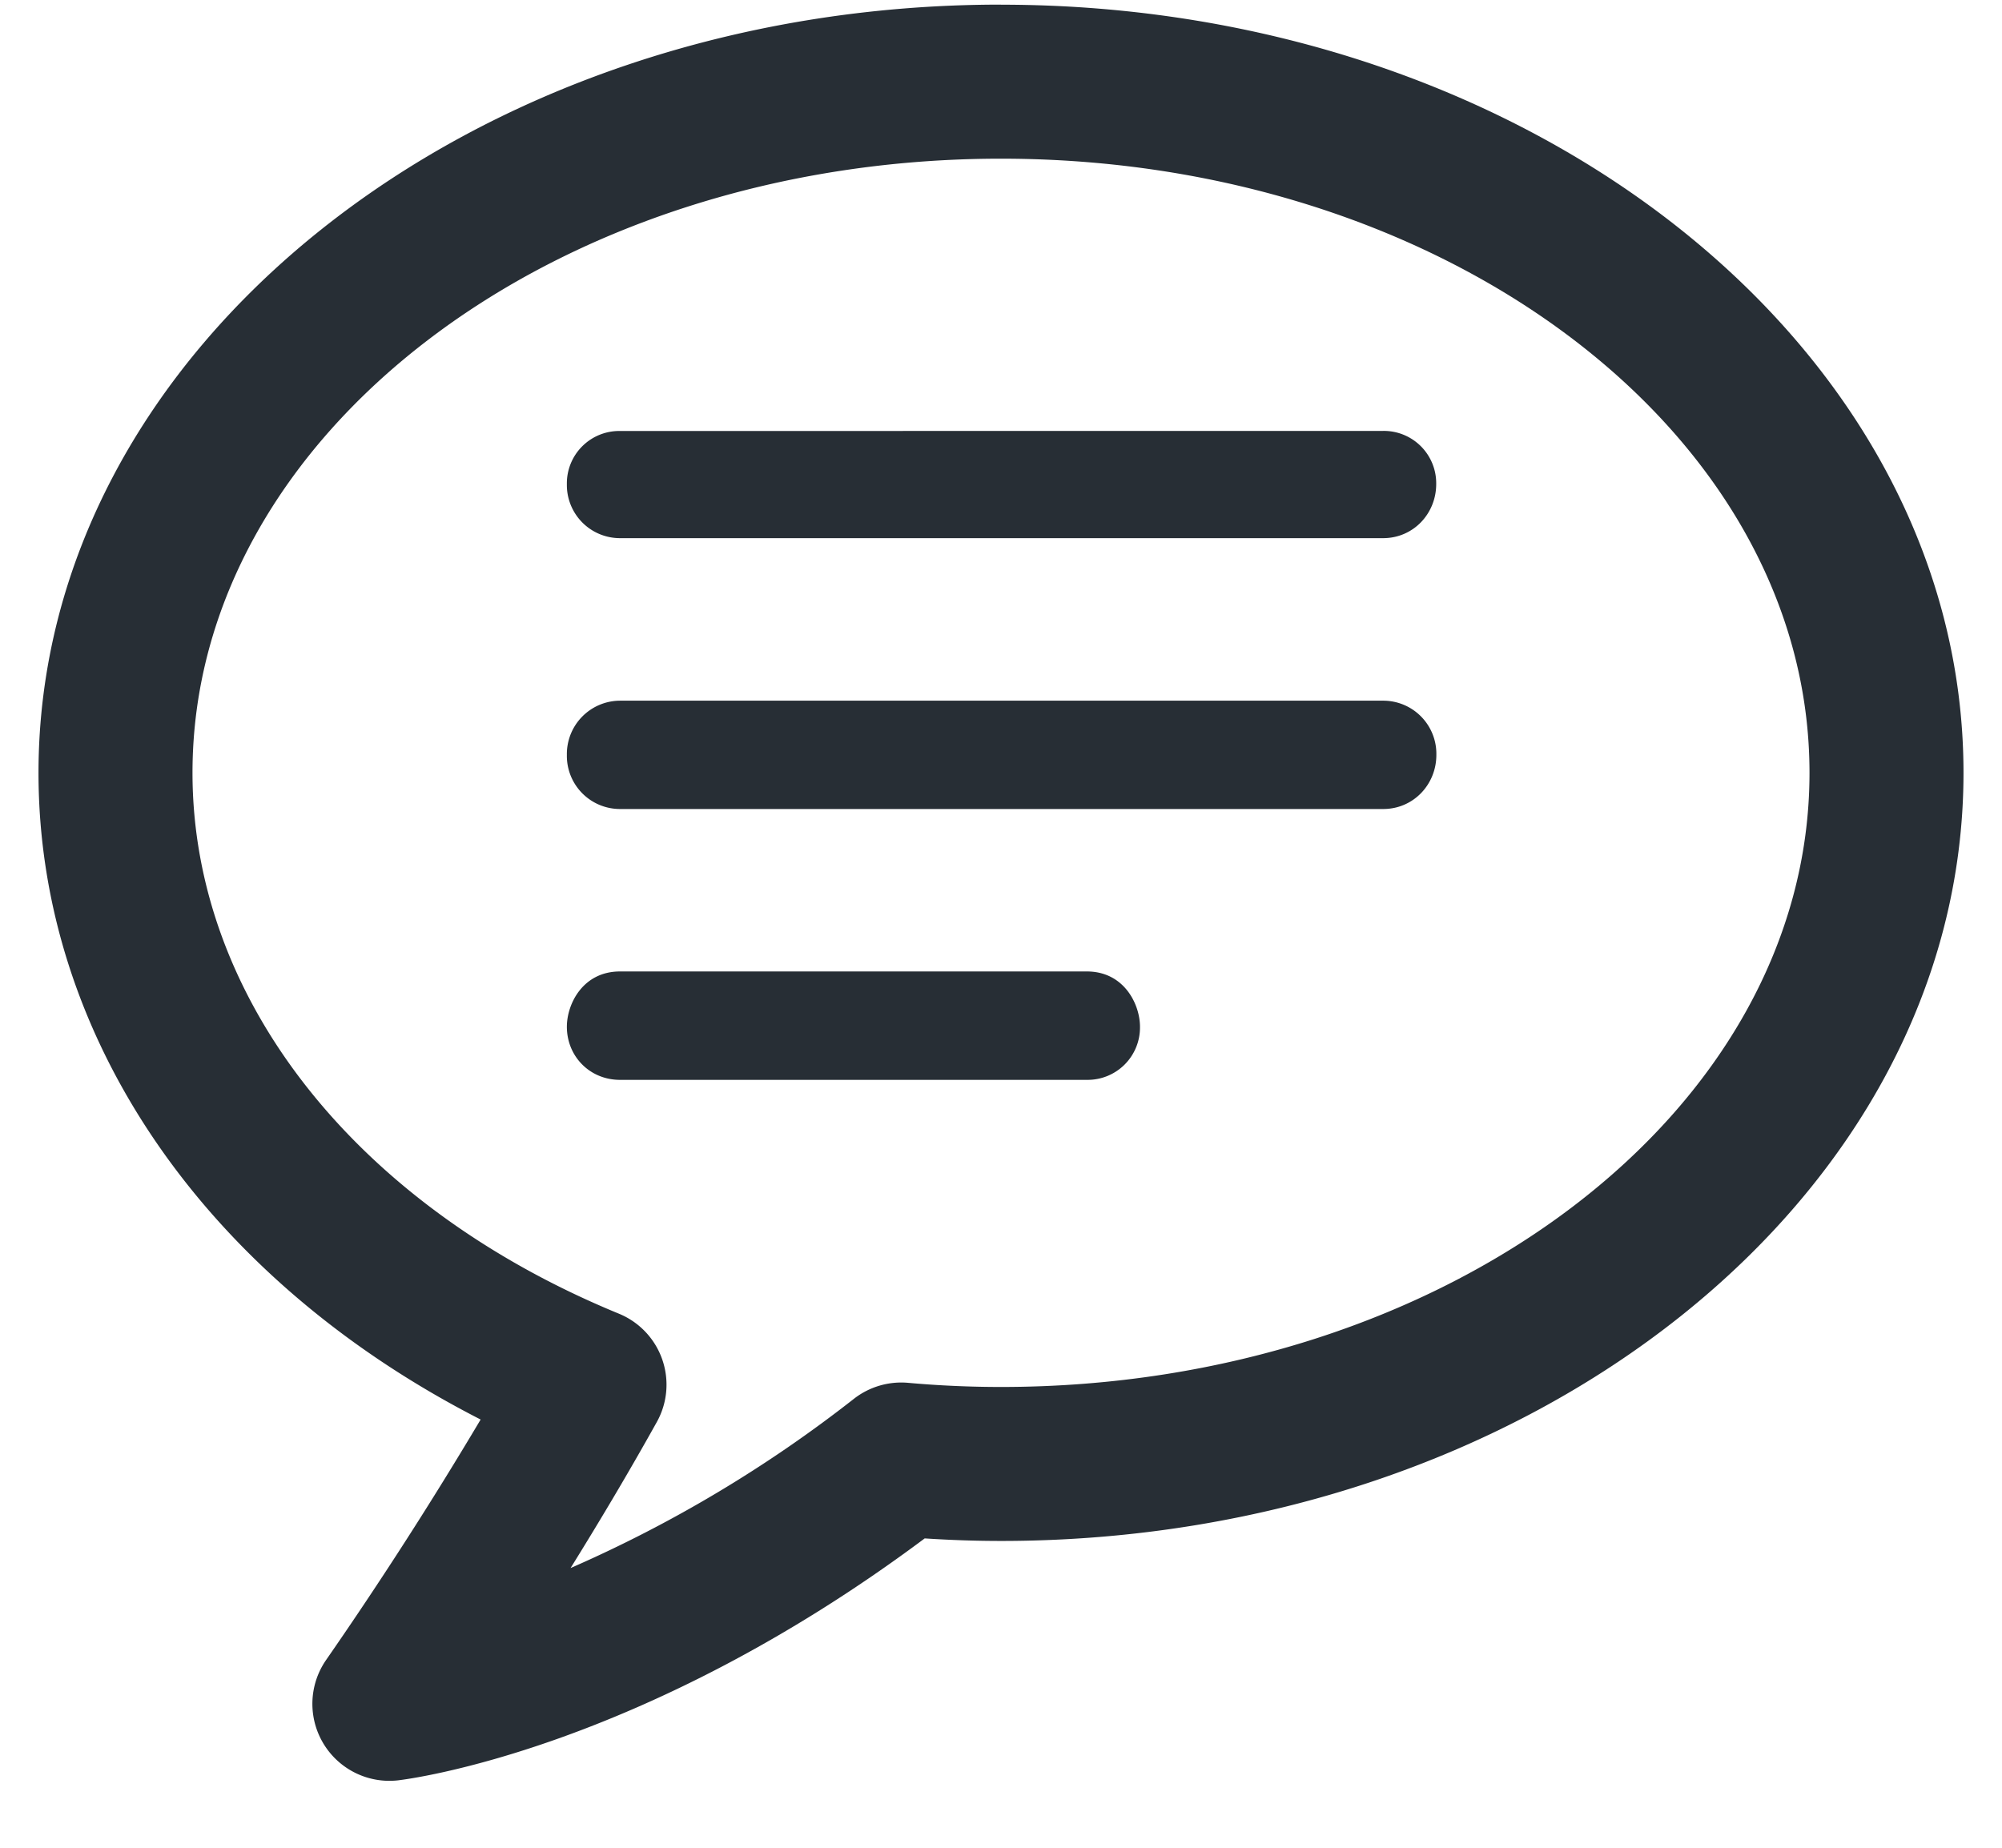
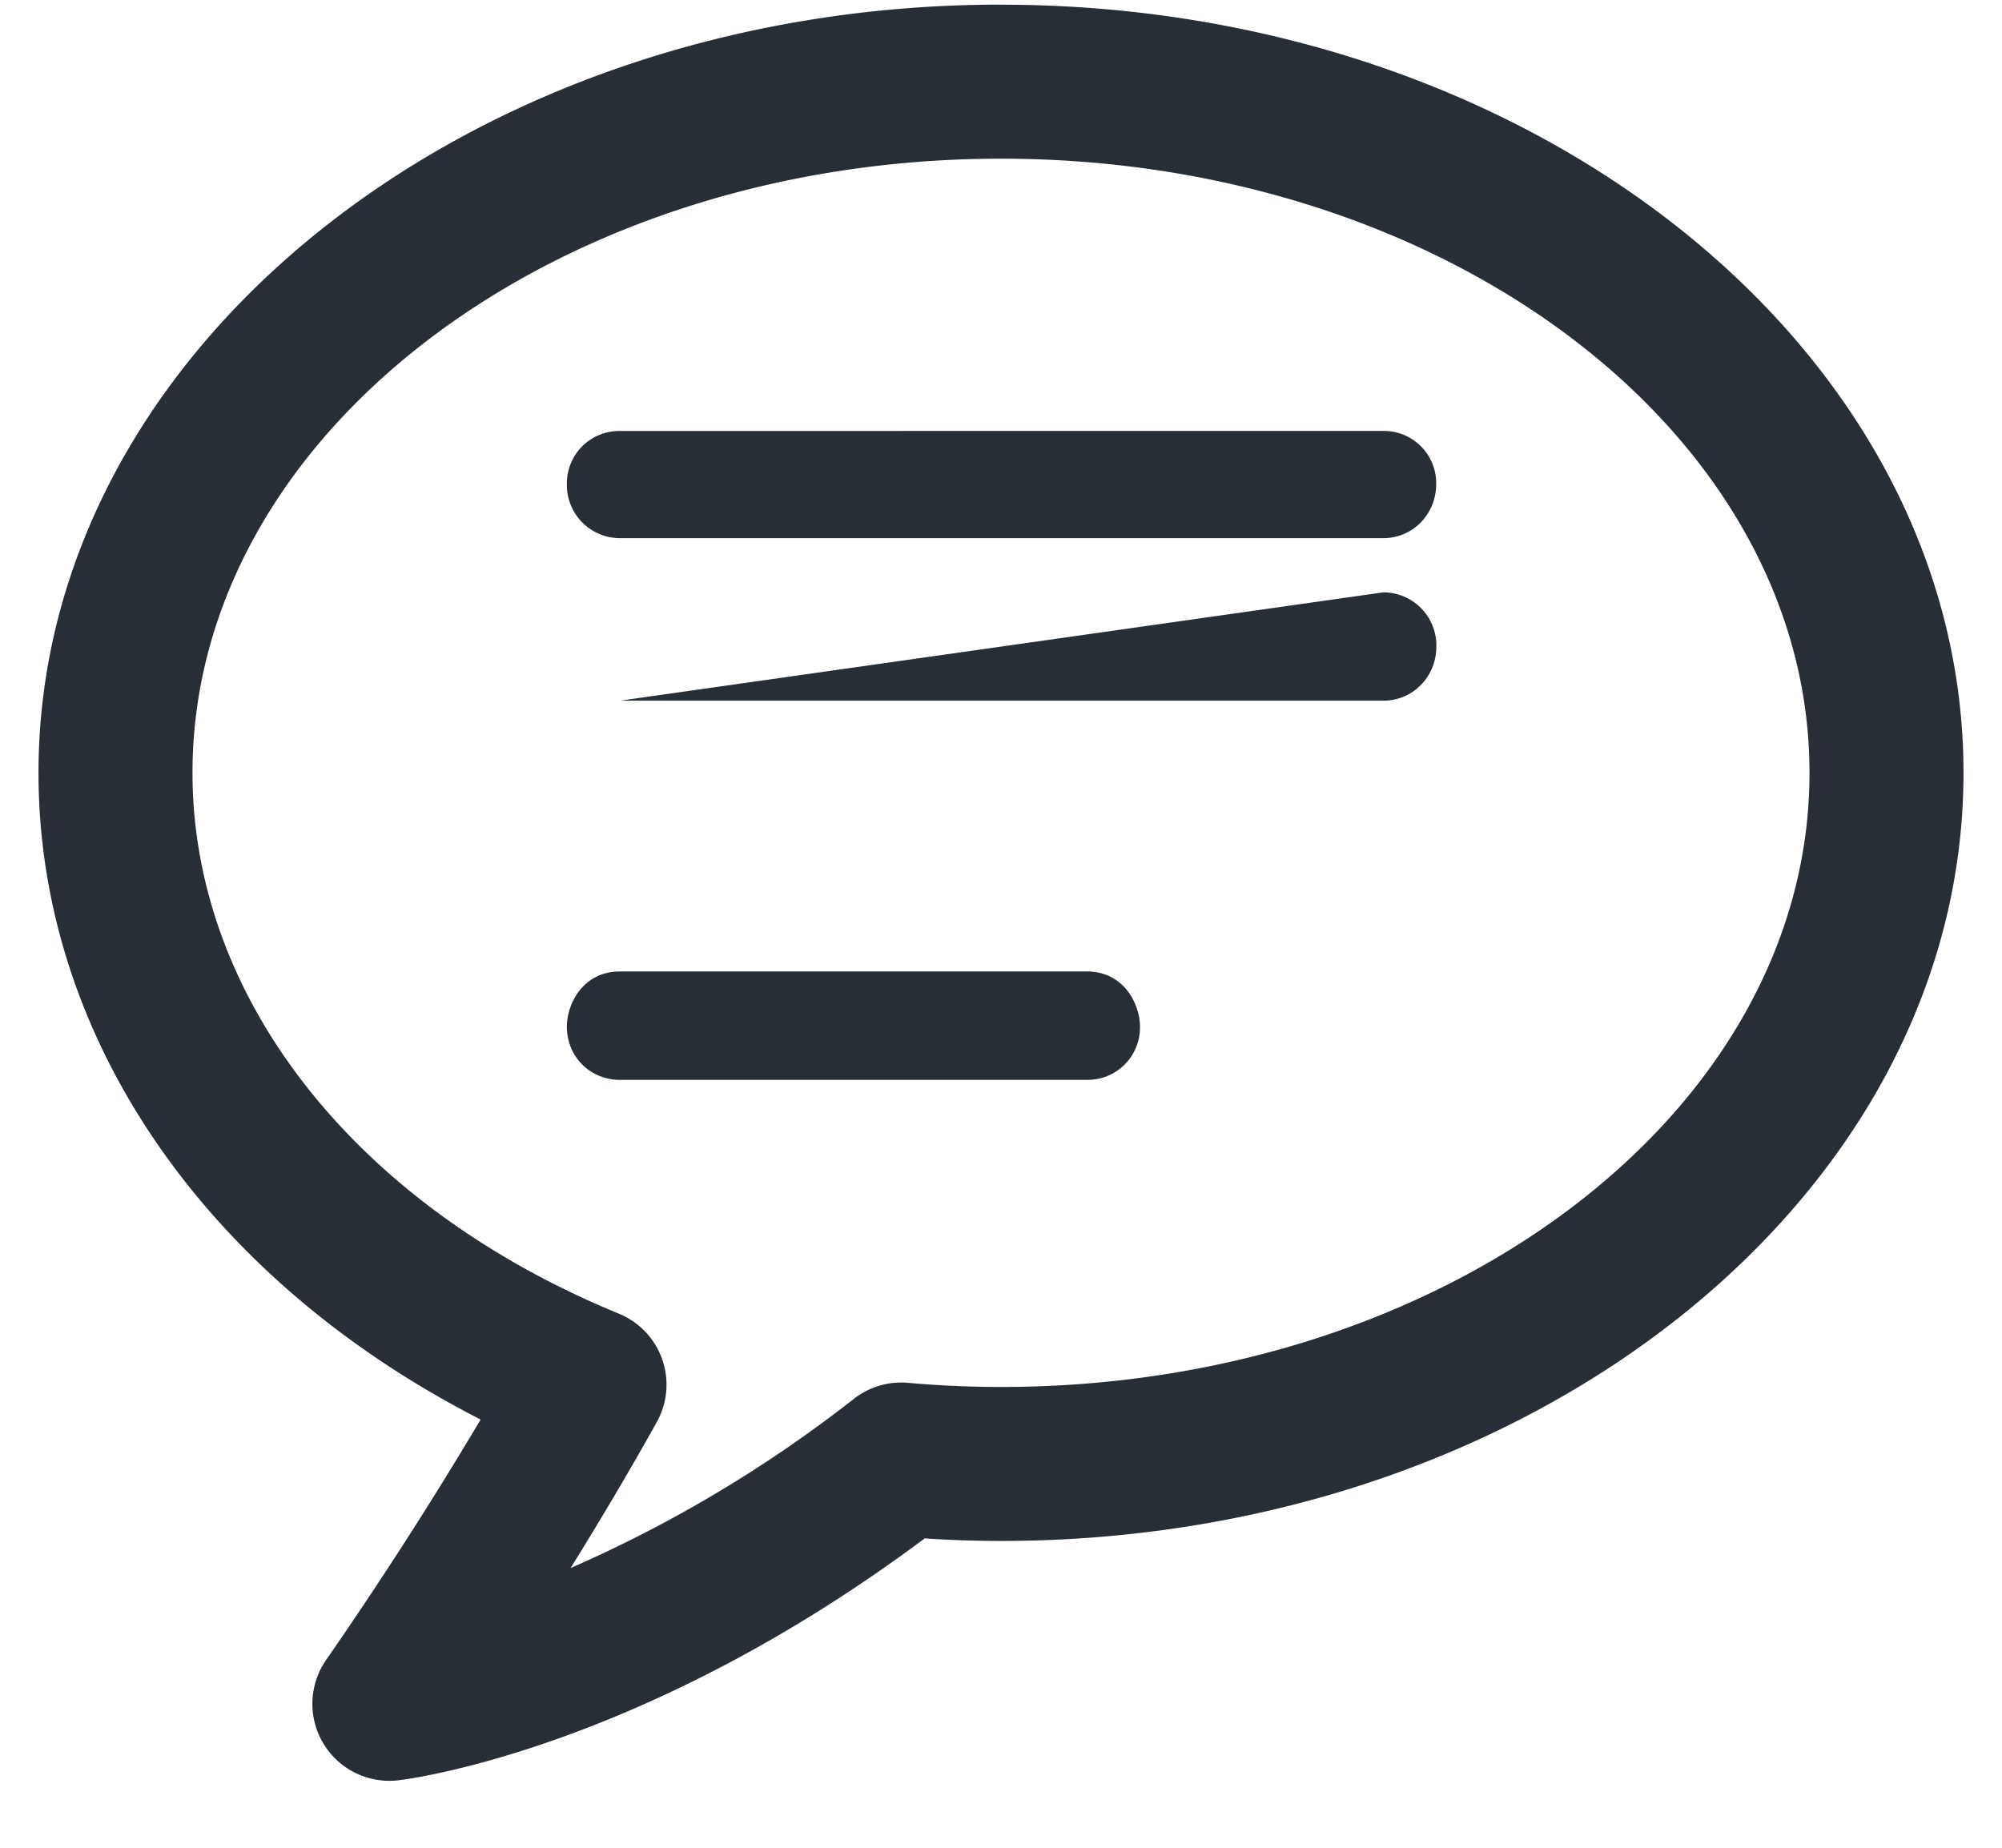
<svg xmlns="http://www.w3.org/2000/svg" width="26" height="24" viewBox="0 0 26 24" fill="none">
-   <path d="M13 .06C6.108.06.5 4.537.5 10.038c0 3.437 2.173 6.576 5.742 8.4a53 53 0 0 1-2.002 3.116 1 1 0 0 0 .933 1.57c.13-.016 3.151-.39 6.836-3.142q.505.033.991.033c6.892 0 12.5-4.475 12.5-9.977S19.892.061 13 .061m0 2c5.79 0 10.5 3.579 10.5 7.977 0 4.399-4.71 7.977-10.5 7.977-.389 0-.796-.017-1.208-.054a1 1 0 0 0-.7.206 17 17 0 0 1-3.682 2.2c.358-.576.744-1.222 1.118-1.893a.997.997 0 0 0-.493-1.412C4.621 15.659 2.5 12.967 2.5 10.037 2.5 5.64 7.21 2.061 13 2.061M8.052 5.598a.68.68 0 0 0-.69.69.69.69 0 0 0 .69.702h9.91c.393 0 .69-.318.69-.703a.68.68 0 0 0-.69-.69zm0 3.503a.693.693 0 0 0-.69.704.69.69 0 0 0 .69.703h9.912c.392 0 .69-.318.69-.703a.69.69 0 0 0-.69-.704zm0 3.517c-.482 0-.69.422-.69.718 0 .385.298.69.69.69h6.063a.68.68 0 0 0 .69-.69c0-.291-.206-.718-.69-.718z" fill="#272E35" />
+   <path d="M13 .06C6.108.06.5 4.537.5 10.038c0 3.437 2.173 6.576 5.742 8.4a53 53 0 0 1-2.002 3.116 1 1 0 0 0 .933 1.57c.13-.016 3.151-.39 6.836-3.142q.505.033.991.033c6.892 0 12.5-4.475 12.5-9.977S19.892.061 13 .061m0 2c5.79 0 10.5 3.579 10.5 7.977 0 4.399-4.71 7.977-10.5 7.977-.389 0-.796-.017-1.208-.054a1 1 0 0 0-.7.206 17 17 0 0 1-3.682 2.2c.358-.576.744-1.222 1.118-1.893a.997.997 0 0 0-.493-1.412C4.621 15.659 2.5 12.967 2.5 10.037 2.5 5.64 7.21 2.061 13 2.061M8.052 5.598a.68.68 0 0 0-.69.69.69.69 0 0 0 .69.702h9.91c.393 0 .69-.318.69-.703a.68.68 0 0 0-.69-.69zm0 3.503h9.912c.392 0 .69-.318.69-.703a.69.69 0 0 0-.69-.704zm0 3.517c-.482 0-.69.422-.69.718 0 .385.298.69.69.69h6.063a.68.68 0 0 0 .69-.69c0-.291-.206-.718-.69-.718z" fill="#272E35" />
</svg>